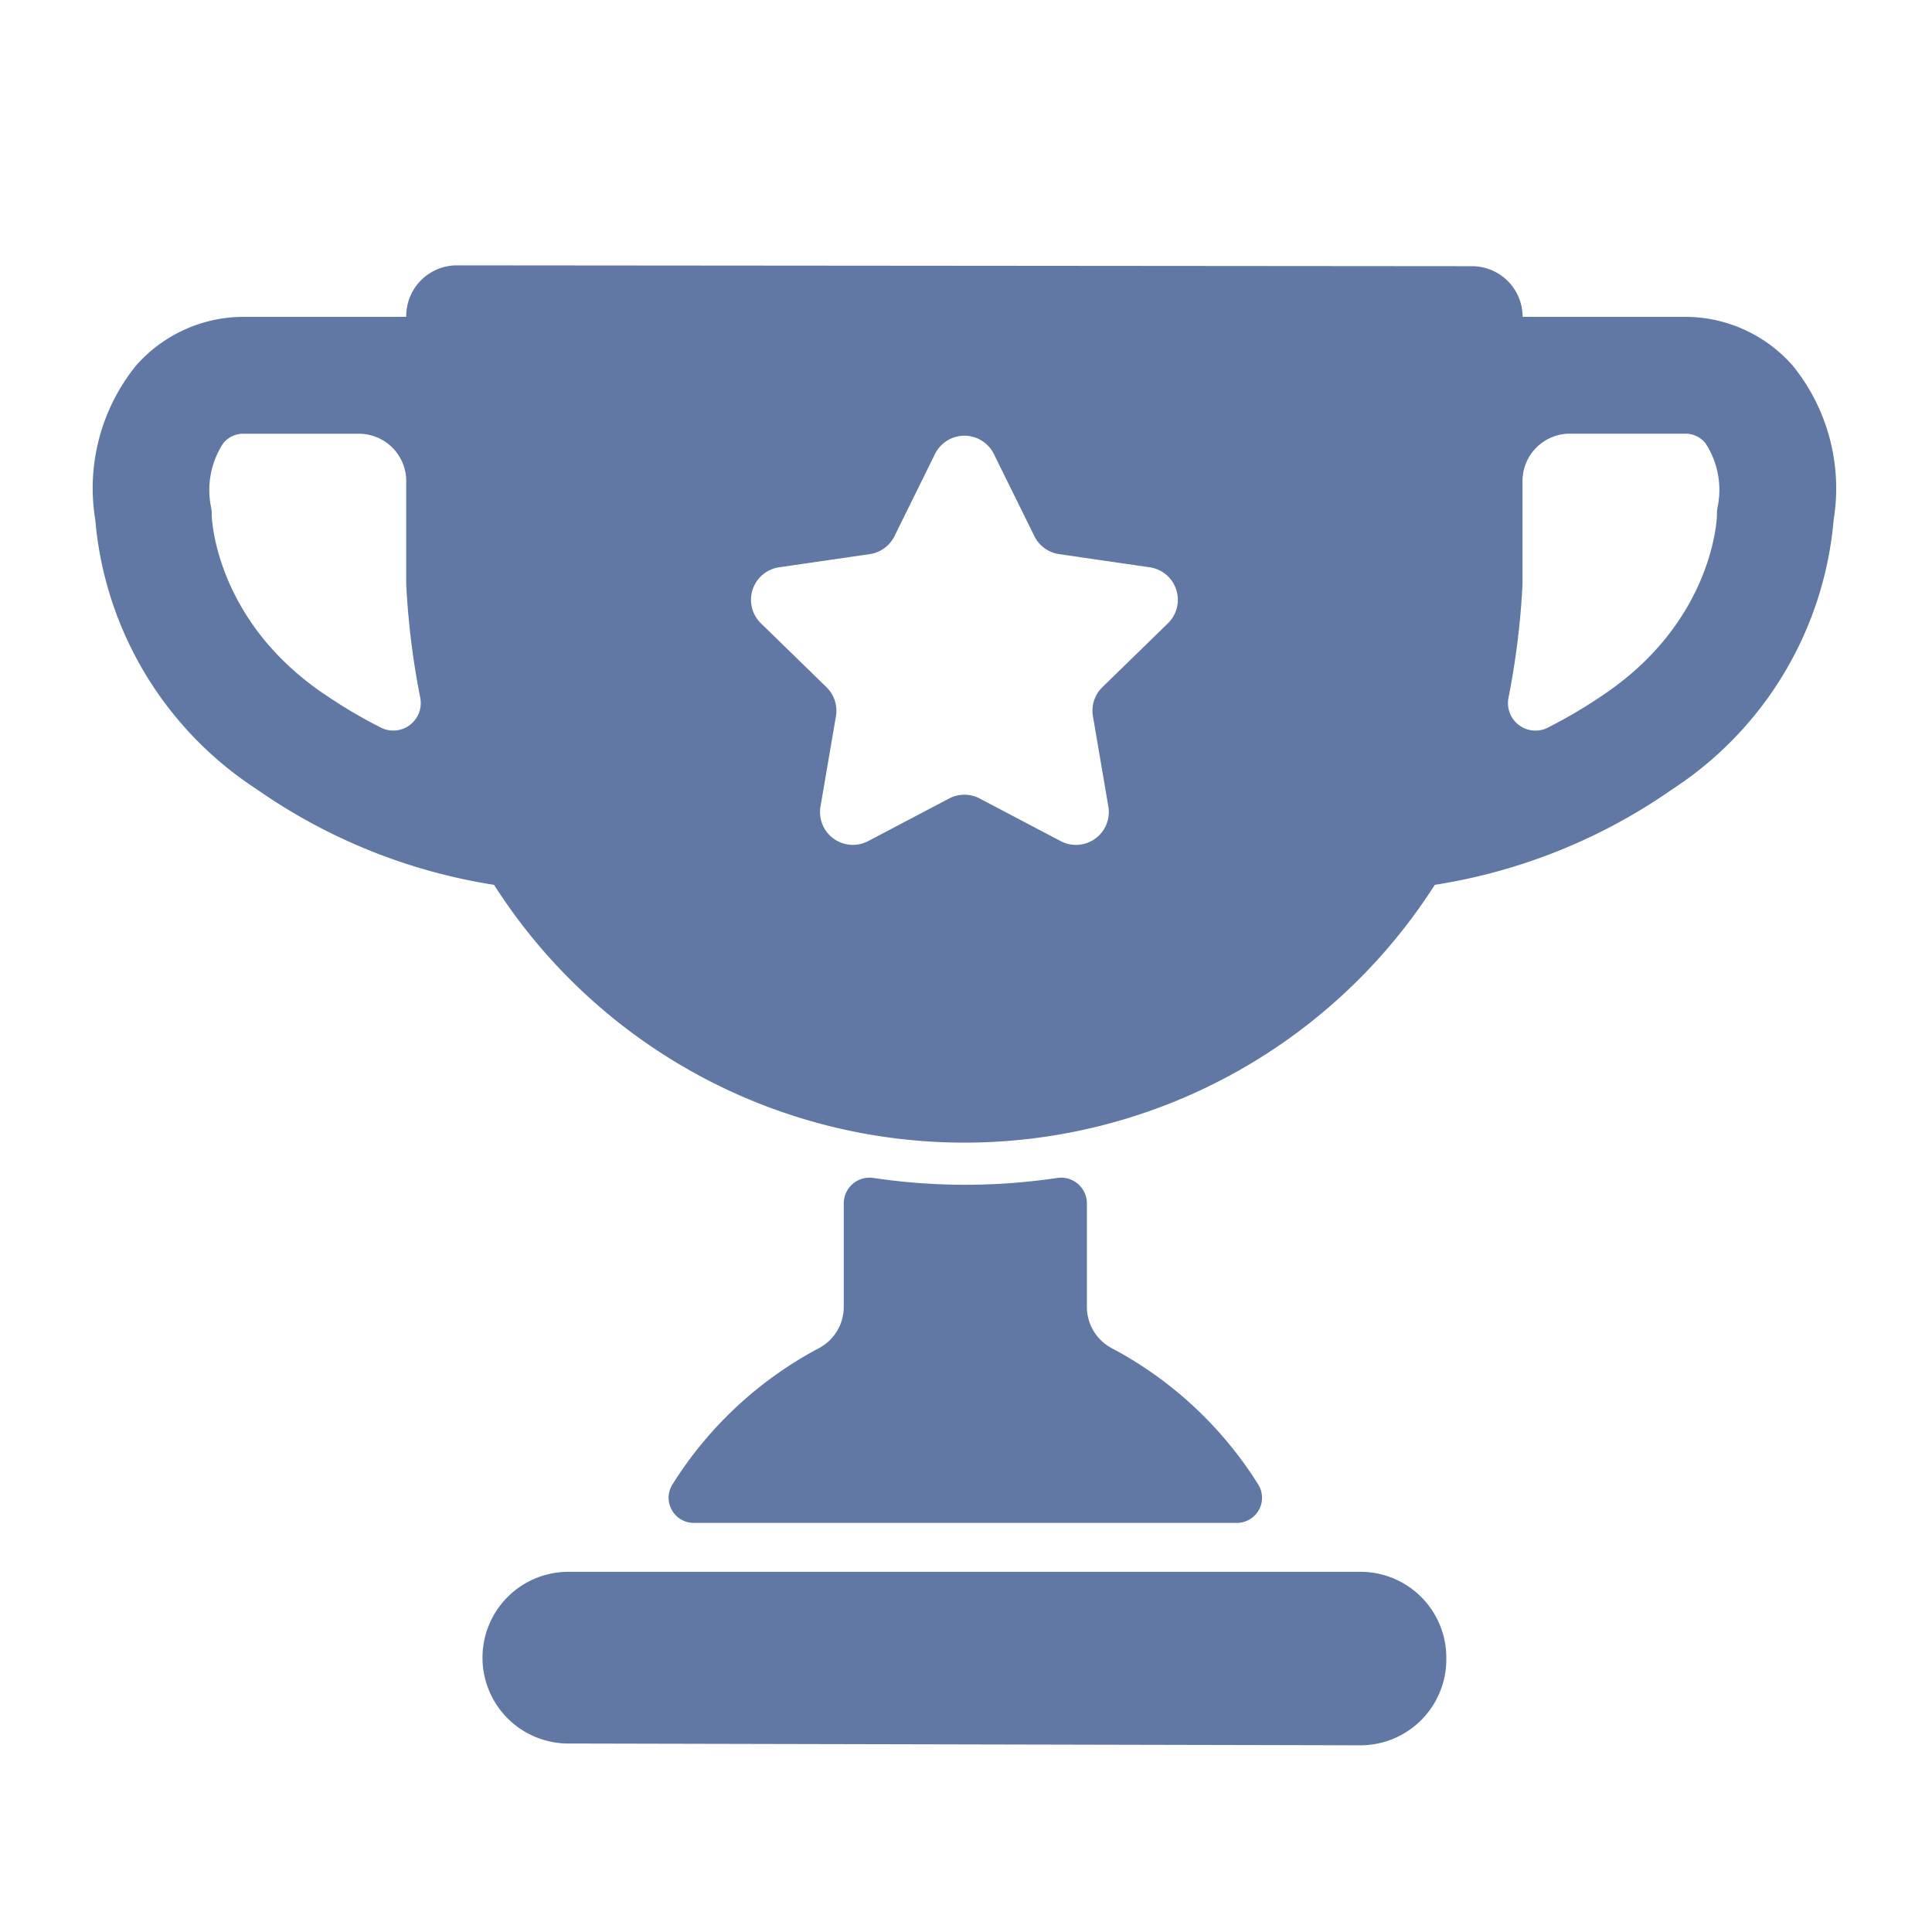
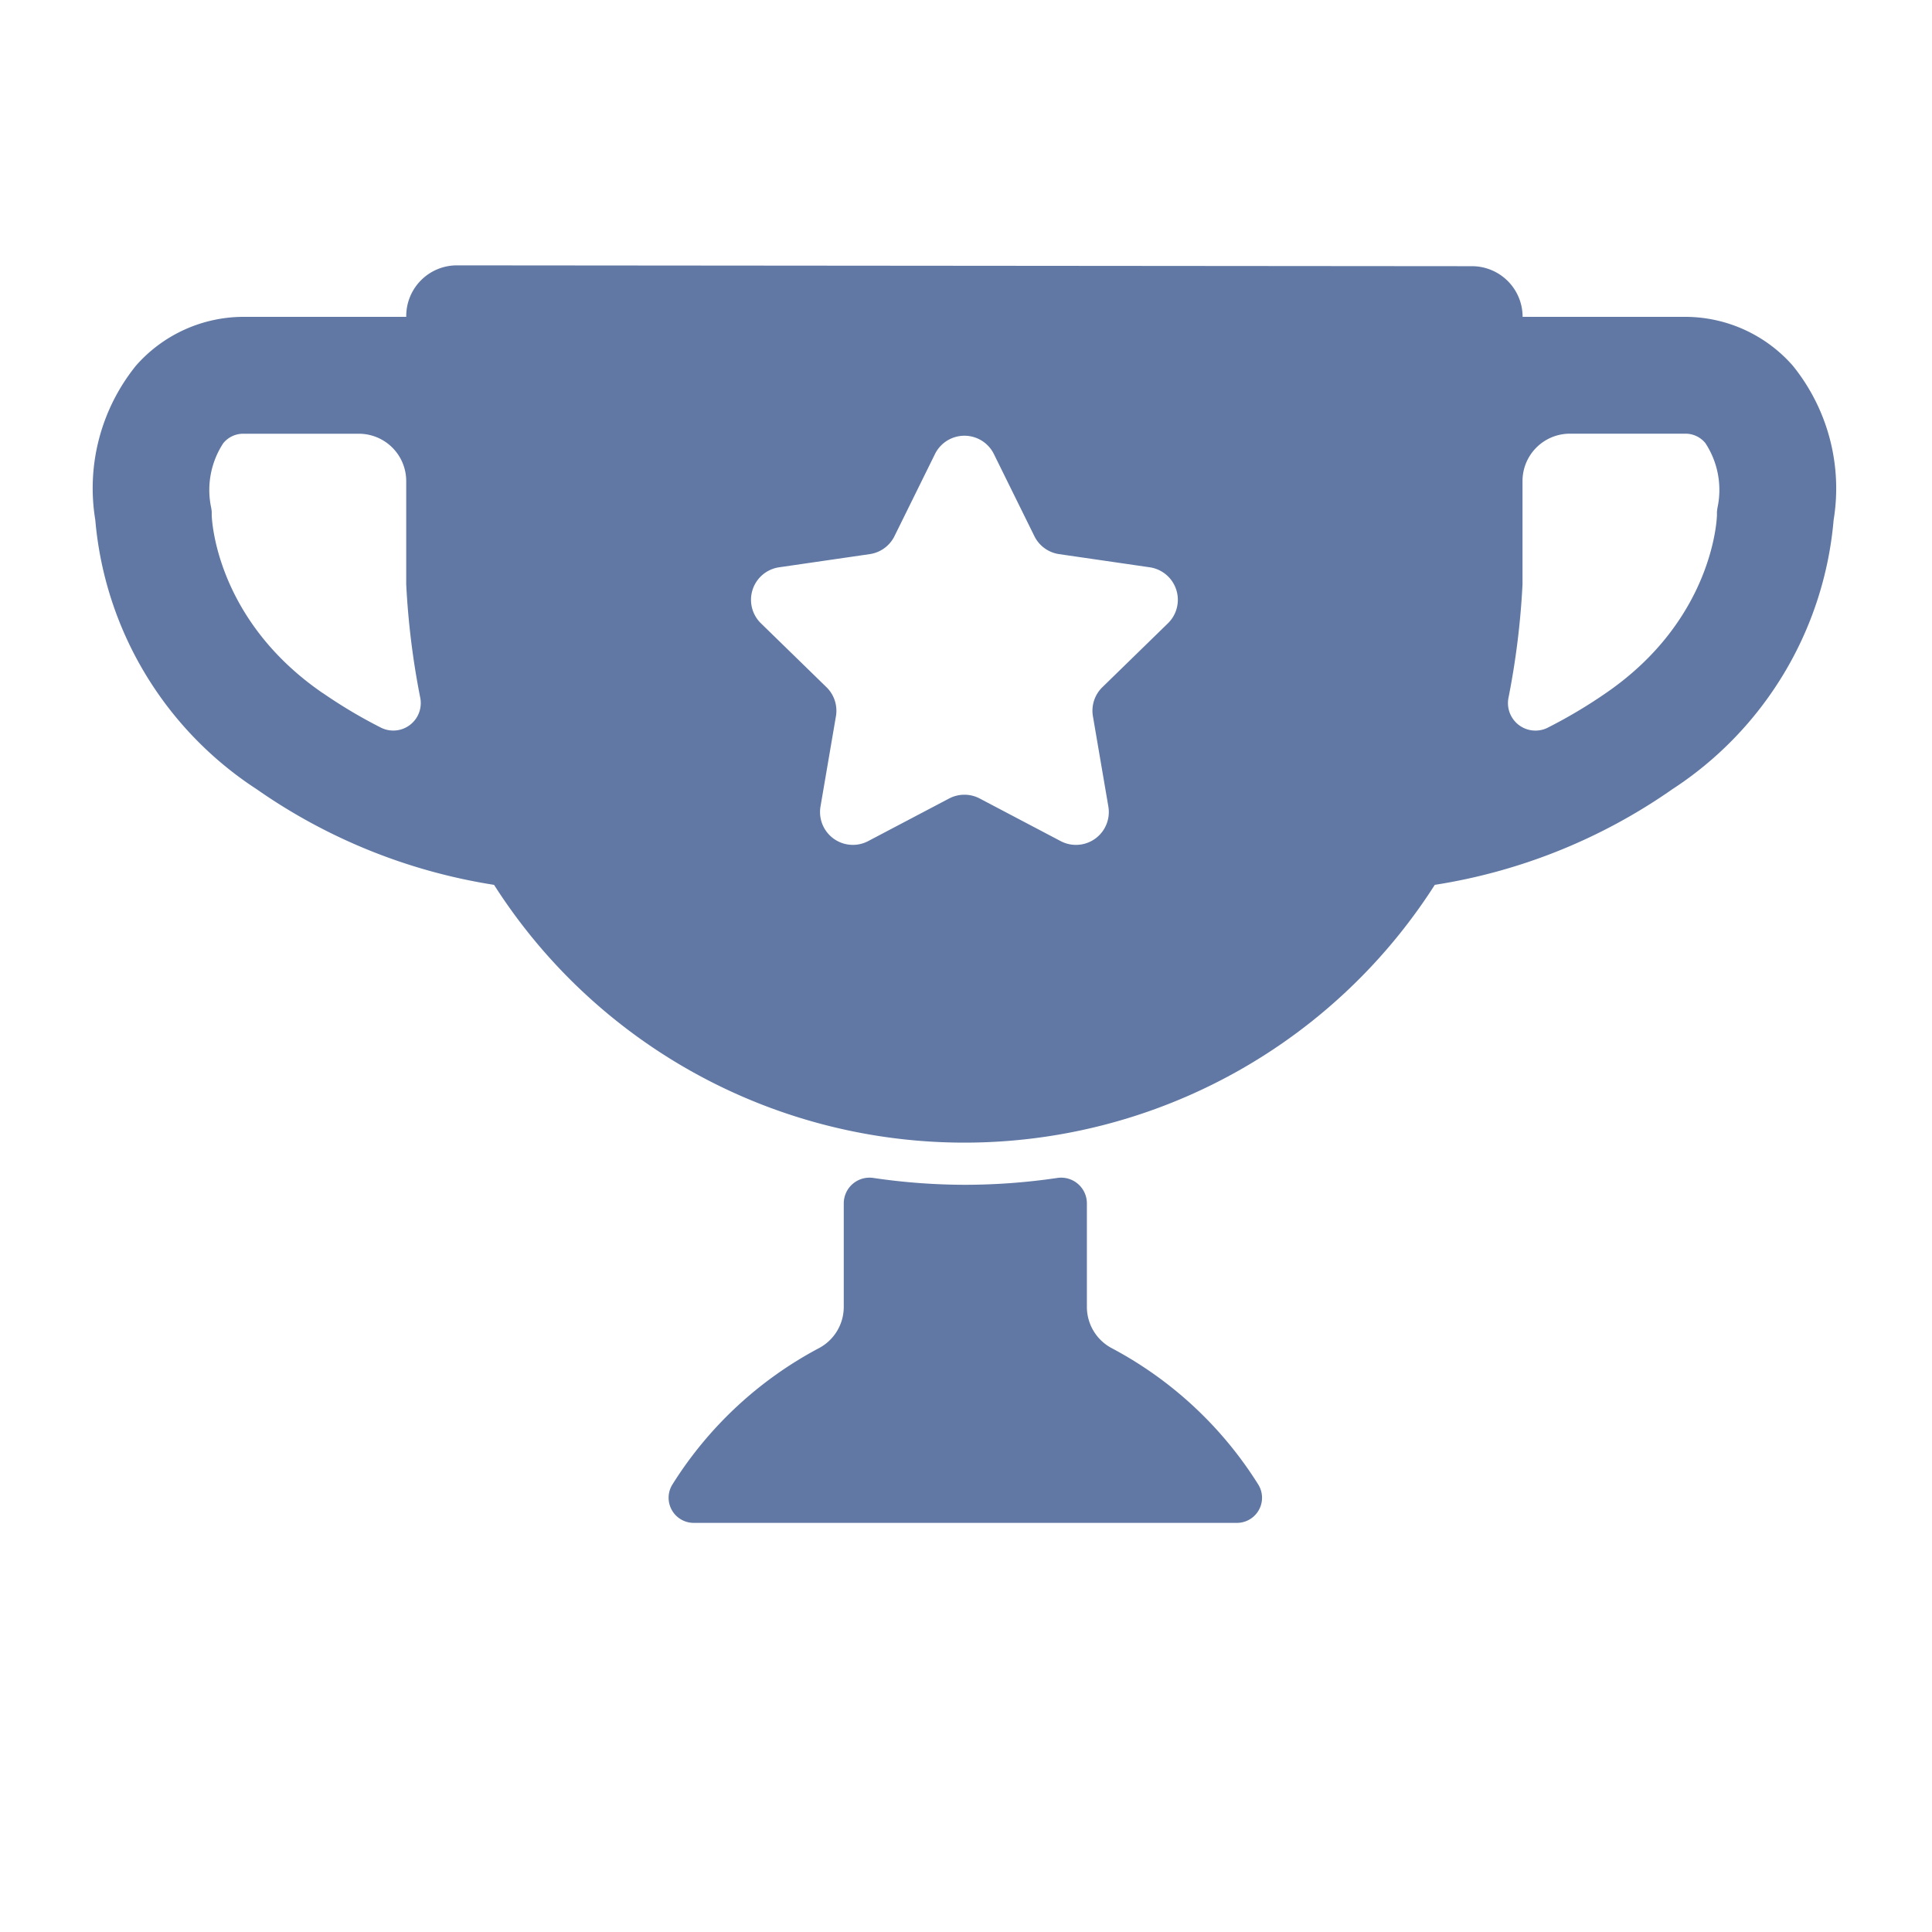
<svg xmlns="http://www.w3.org/2000/svg" id="アートワーク_8" data-name="アートワーク 8" width="100" height="100" viewBox="0 0 100 100">
  <g id="アートワーク_8-2" data-name="アートワーク 8" transform="translate(50 50)">
    <g id="グループ_66844" data-name="グループ 66844" transform="translate(-50 -50)">
      <rect id="長方形_64056" data-name="長方形 64056" width="100" height="100" fill="none" />
      <g id="グループ_66843" data-name="グループ 66843" fill="#6078a3">
        <path id="パス_145105" data-name="パス 145105" d="M50.006 61.325a32.867 32.867 0 01-4.806-.355 1.332 1.332 0 00-1.527 1.318v5.351a2.418 2.418 0 01-1.3 2.149 20 20 0 00-7.554 7.025 1.3 1.3 0 001.094 2.011h28.104a1.3 1.3 0 001.094-2.011 20.007 20.007 0 00-7.554-7.025 2.418 2.418 0 01-1.3-2.149v-5.351a1.332 1.332 0 00-1.527-1.318 32.867 32.867 0 01-4.807.355z" />
-         <path id="パス_145106" data-name="パス 145106" d="M24.974 85.8a4.443 4.443 0 004.434 4.444l41 .092a4.444 4.444 0 004.453-4.444V85.8a4.443 4.443 0 00-4.444-4.443h-41a4.443 4.443 0 00-4.443 4.443z" />
        <path id="パス_145107" data-name="パス 145107" d="M92.8 18.934a7.415 7.415 0 00-5.541-2.534H78.81a2.622 2.622 0 00-2.62-2.622l-52.539-.043a2.622 2.622 0 00-2.624 2.622v.043h-8.449a7.419 7.419 0 00-5.546 2.533 10.1 10.1 0 00-2.1 7.978 18.521 18.521 0 008.354 13.939 29.366 29.366 0 0012.286 4.95 28.883 28.883 0 0048.692 0 29.353 29.353 0 0012.289-4.945 18.523 18.523 0 008.355-13.939 10.1 10.1 0 00-2.108-7.982zM16.7 35.871c-5.544-3.811-5.736-9.016-5.741-9.2v-.183l-.023-.182a4.418 4.418 0 01.622-3.368 1.327 1.327 0 011.014-.488h6a2.452 2.452 0 012.454 2.45v5.349a40.79 40.79 0 00.73 5.886 1.423 1.423 0 01-2.025 1.534 25.725 25.725 0 01-3.024-1.798zm63.4 1.8a1.423 1.423 0 01-2.025-1.534 40.79 40.79 0 00.73-5.886V24.9a2.452 2.452 0 012.452-2.453h6a1.327 1.327 0 011.013.488 4.414 4.414 0 01.622 3.368l-.023.182v.183c-.005.189-.2 5.394-5.741 9.2a25.725 25.725 0 01-3.023 1.799zm-30.971 3.658l-4.2 2.21a1.7 1.7 0 01-2.461-1.788l.8-4.68a1.7 1.7 0 00-.488-1.5l-3.4-3.314a1.7 1.7 0 01.94-2.893l4.7-.683a1.7 1.7 0 001.277-.928l2.1-4.258a1.7 1.7 0 013.043 0l2.1 4.258a1.7 1.7 0 001.277.928l4.7.683a1.7 1.7 0 01.94 2.893l-3.4 3.314a1.7 1.7 0 00-.488 1.5l.8 4.68a1.7 1.7 0 01-2.462 1.788l-4.2-2.21a1.7 1.7 0 00-1.578 0z" />
      </g>
    </g>
  </g>
</svg>